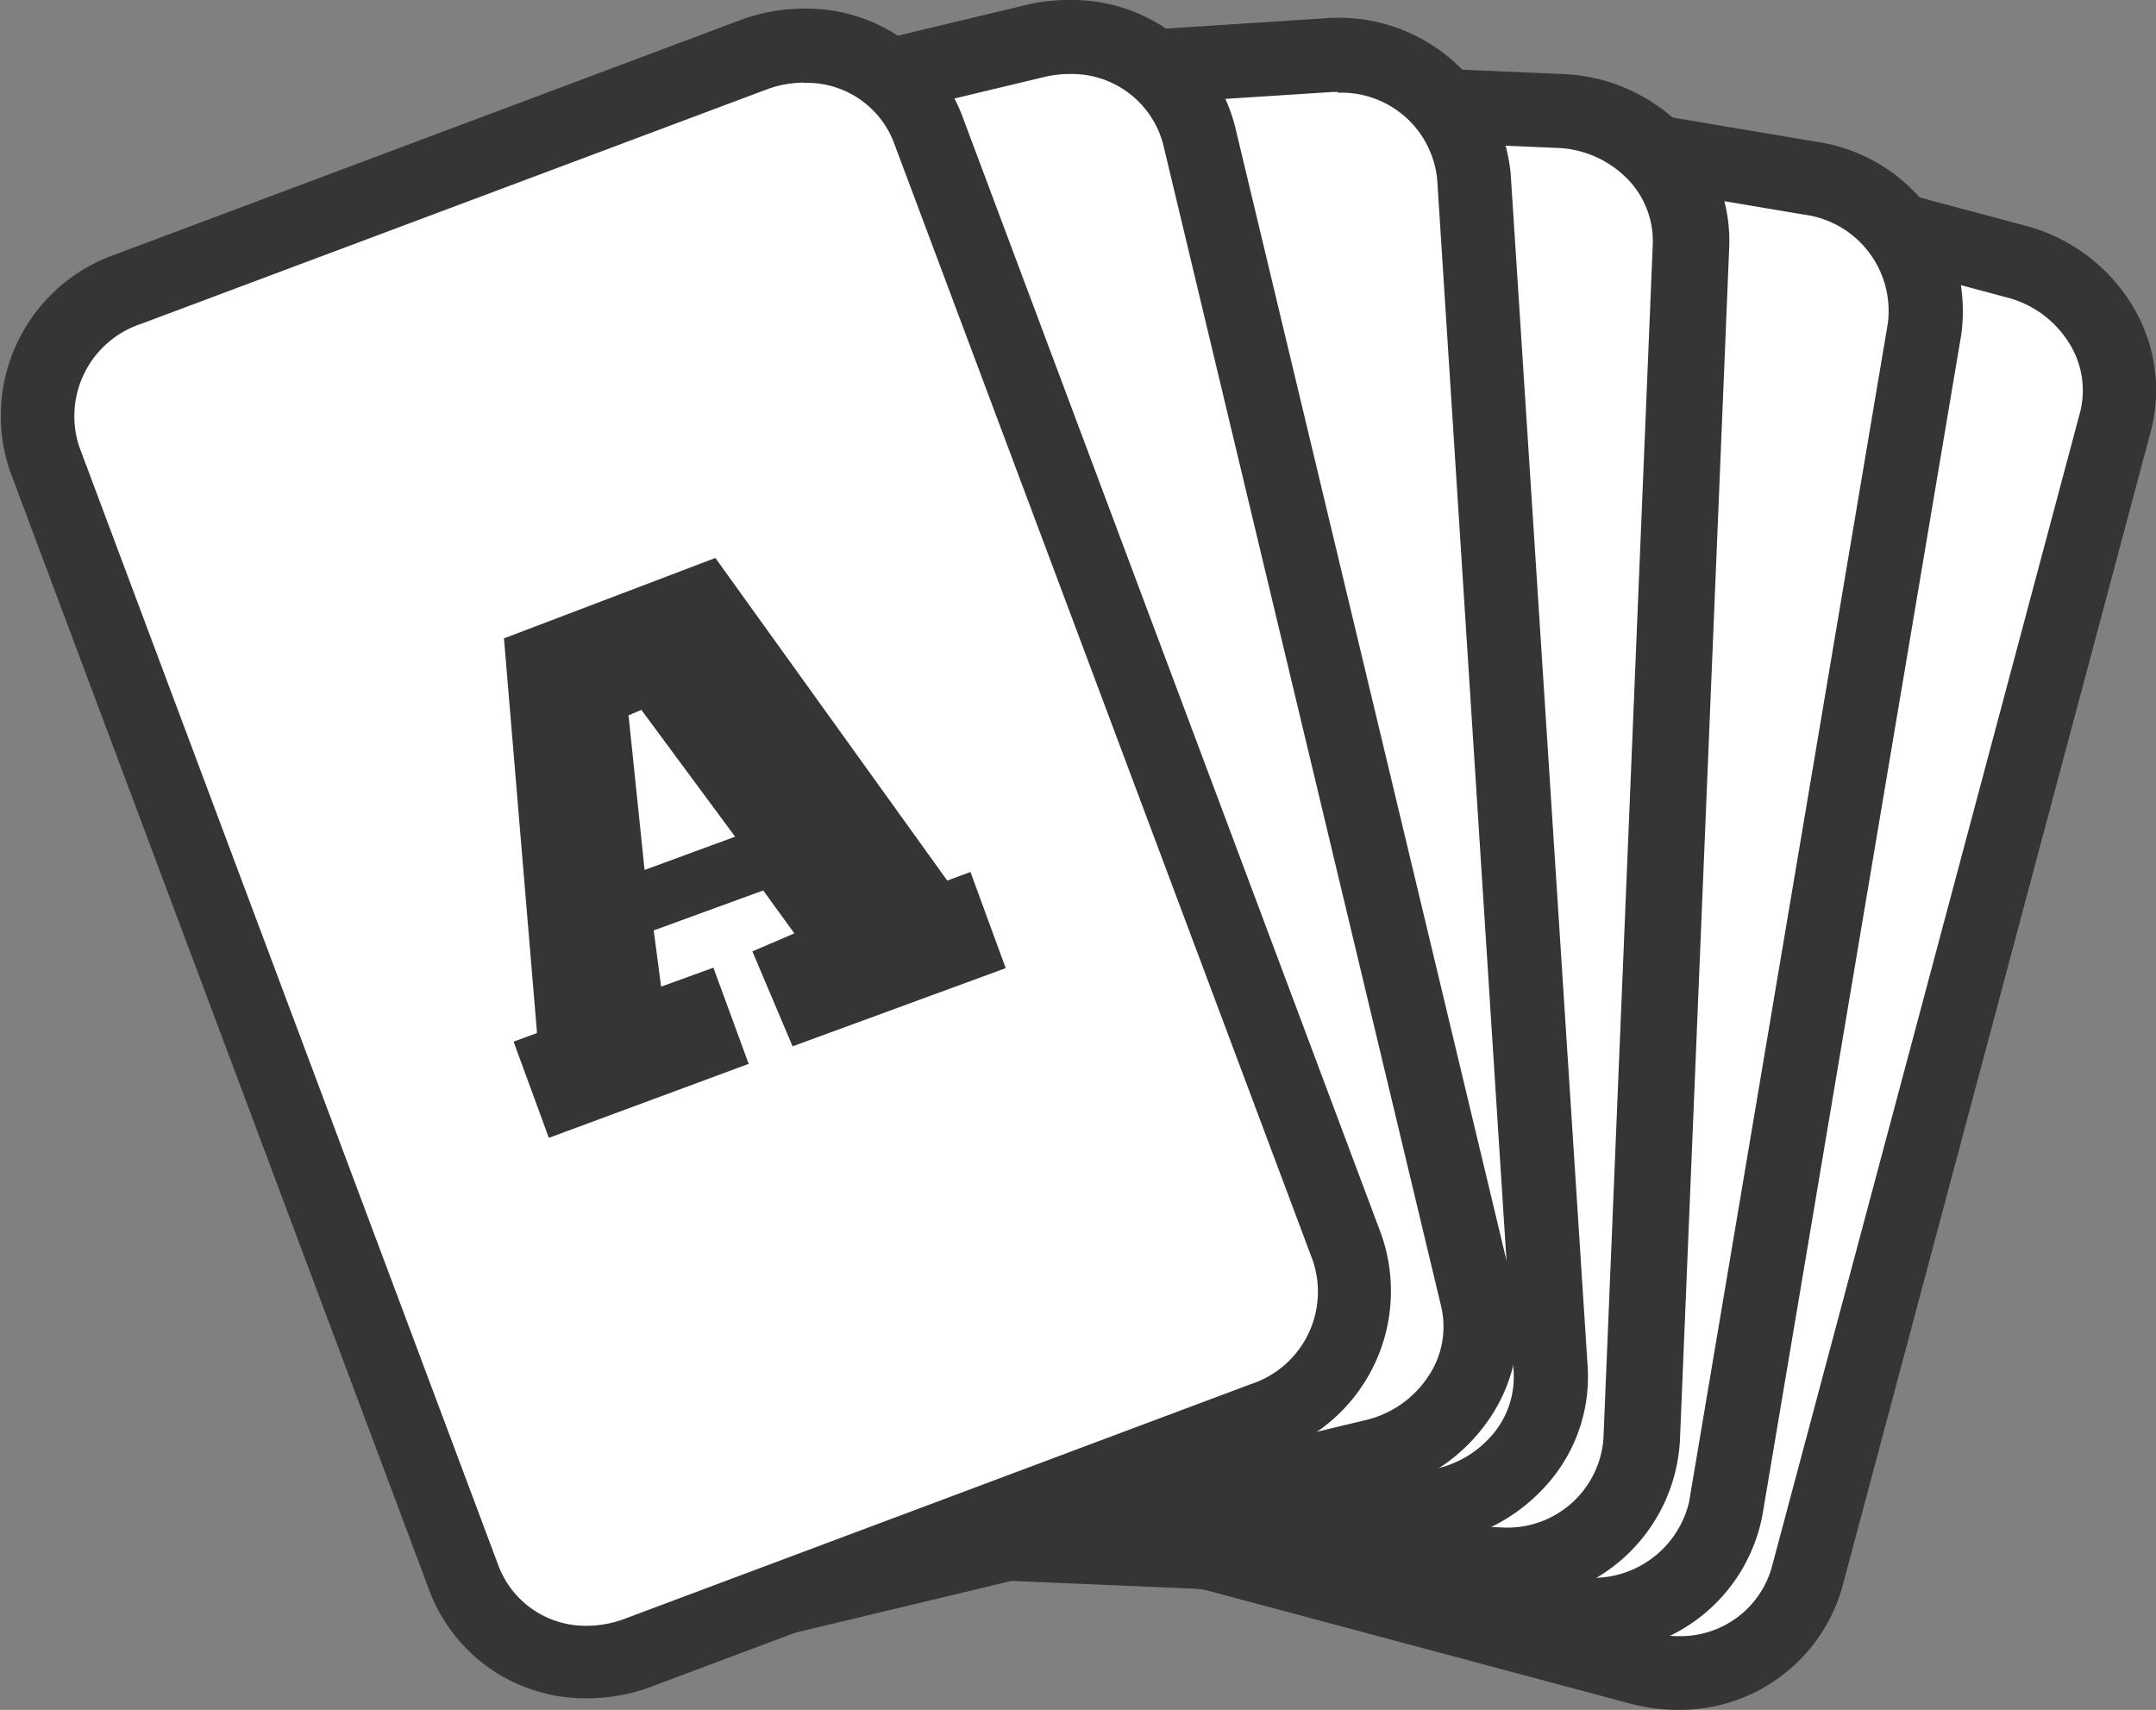
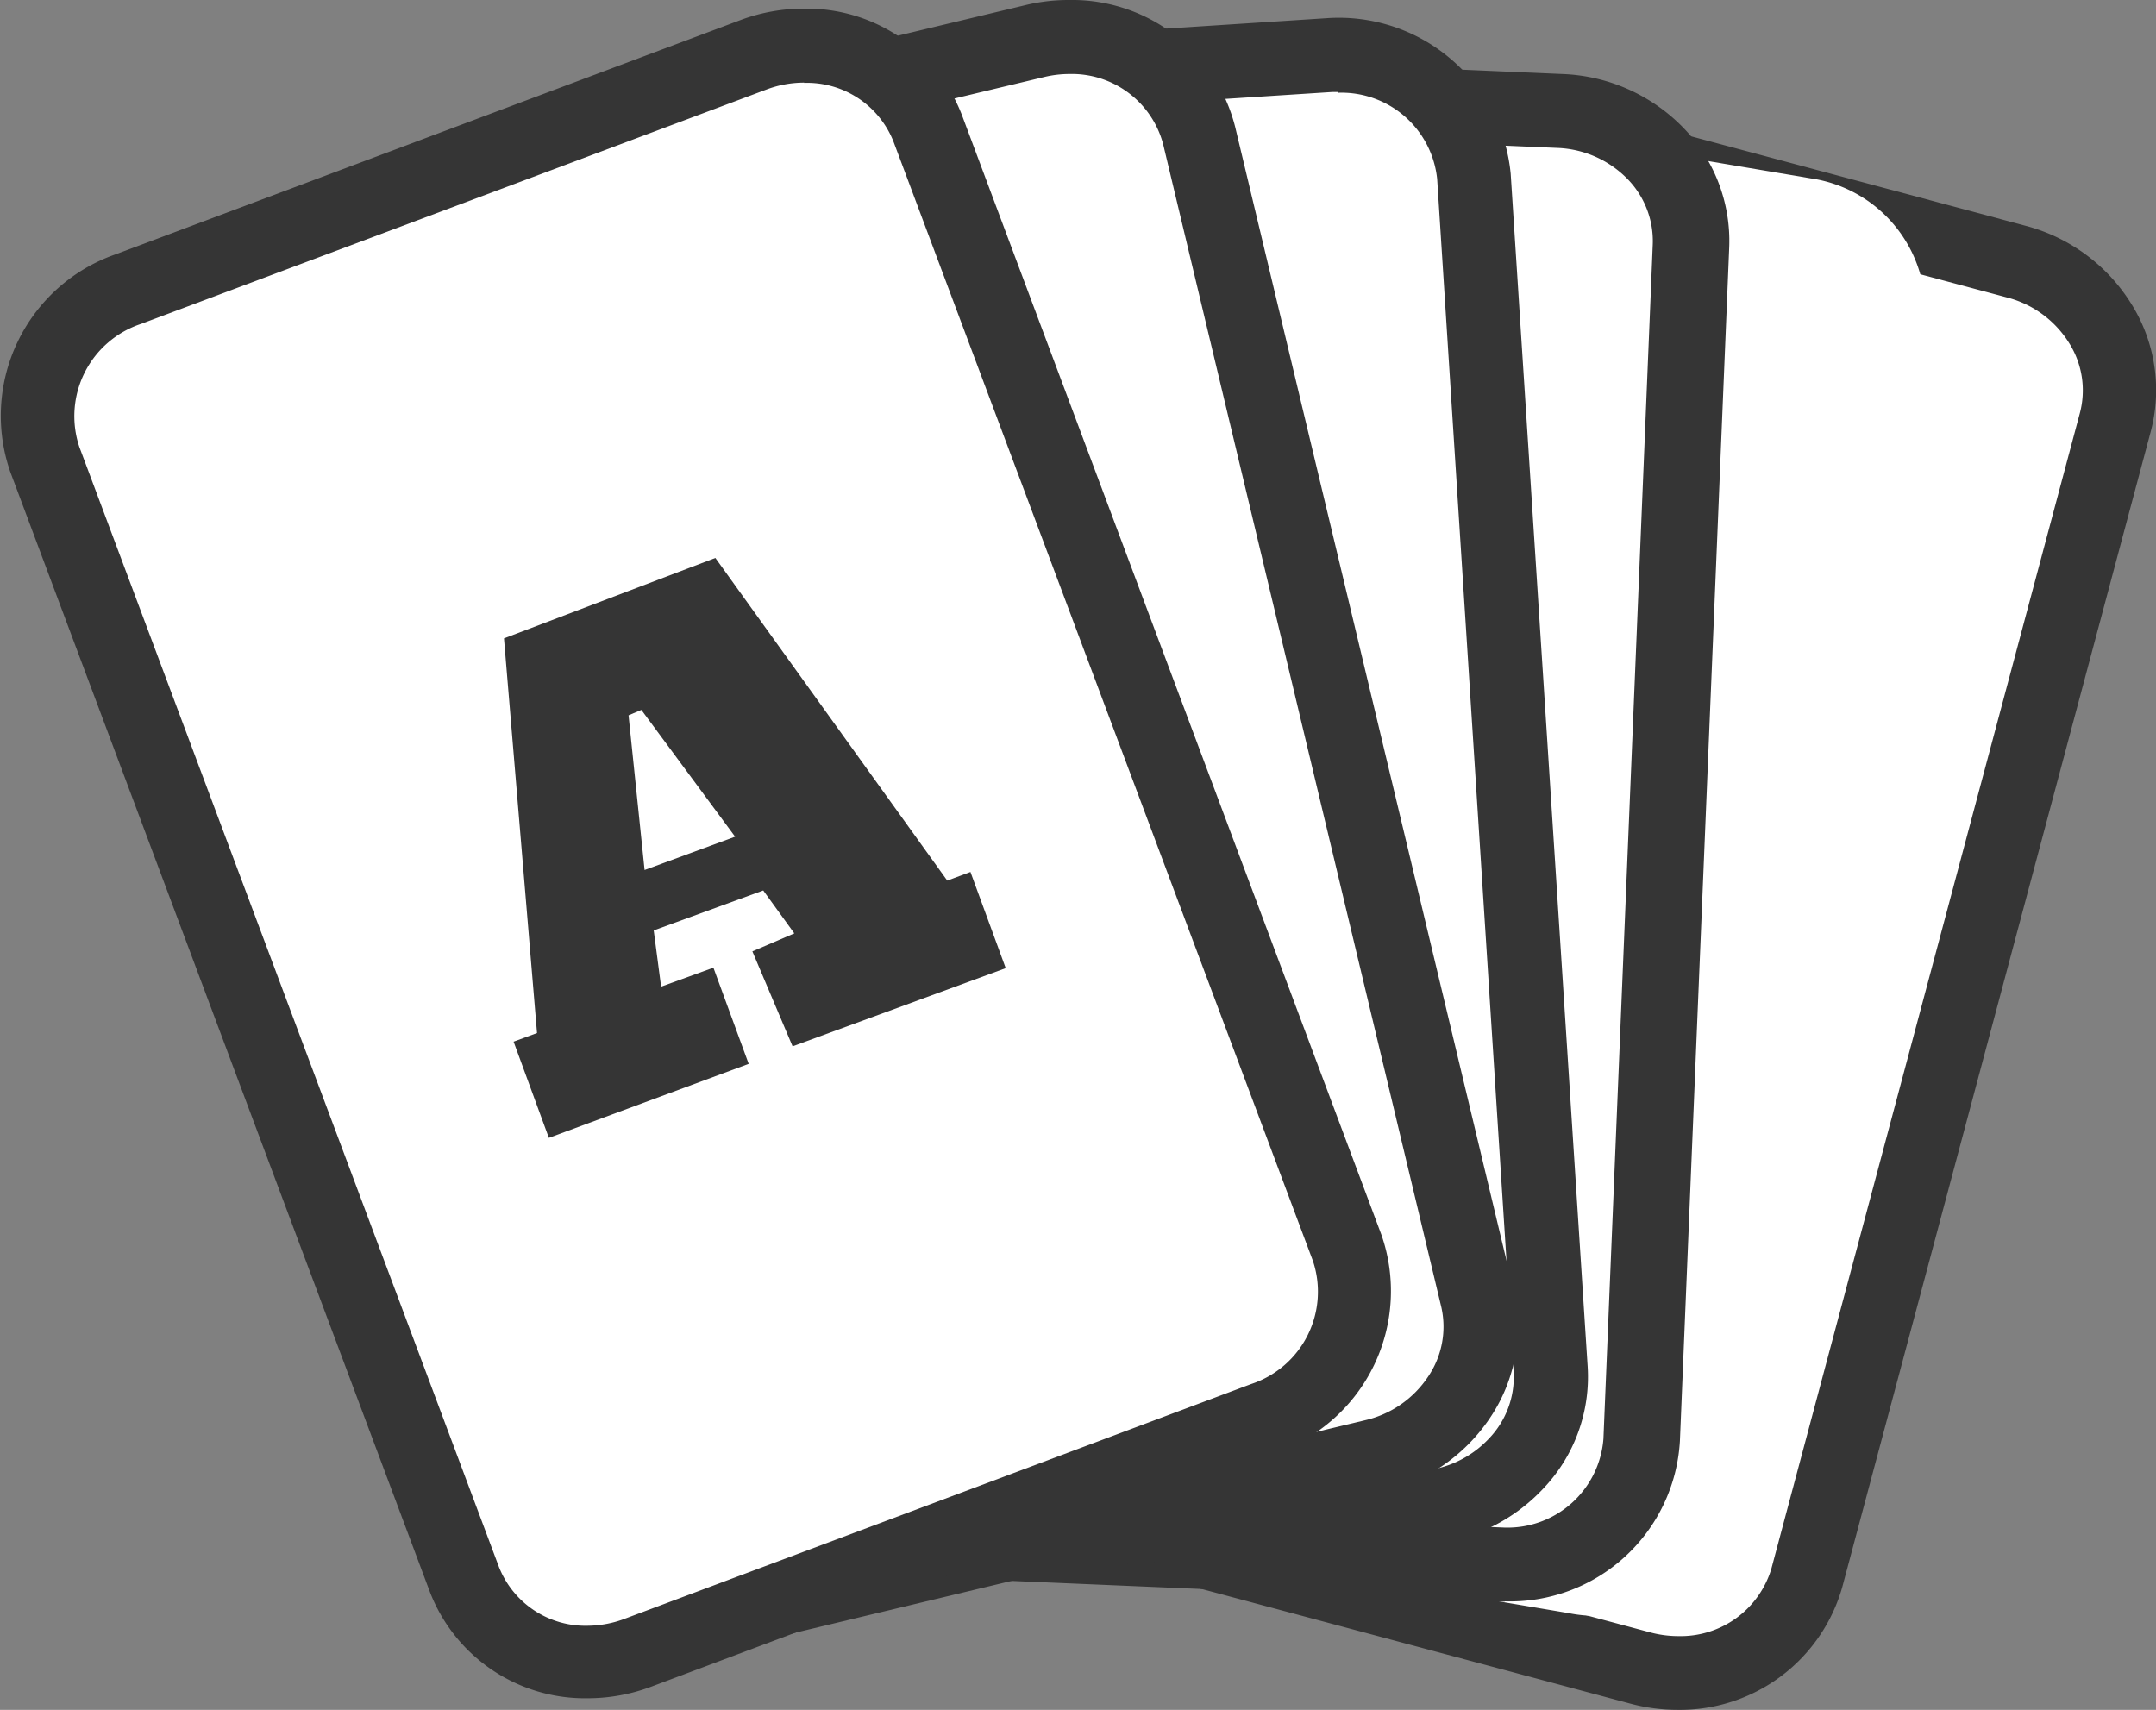
<svg xmlns="http://www.w3.org/2000/svg" viewBox="0 0 87.4 69.32">
  <rect x="0" y="0" width="87.4" height="69.32" fill="#808080" stroke="none" />
  <defs>
    <style>.cls-1{fill:#fff;}.cls-2{fill:#353535;}</style>
  </defs>
  <title>Artboard 7</title>
  <path d="M66.48 67.62l-26.16-7a5.43 5.43 0 0 1-4-6.53L48.8 7.3a5.43 5.43 0 0 1 6.74-3.66l26.16 7a5.43 5.43 0 0 1 4 6.53L73.23 64a5.43 5.43 0 0 1-6.75 3.62z" class="cls-1" />
  <path d="M68 69.32a7.38 7.38 0 0 1-1.9-.25l-26.17-7a6.93 6.93 0 0 1-5.1-8.36L47.36 6.9a6.84 6.84 0 0 1 6.67-5 7.4 7.4 0 0 1 1.9.25l26.17 7a7.2 7.2 0 0 1 4.3 3.17 6.58 6.58 0 0 1 .78 5.2l-12.5 46.83A6.84 6.84 0 0 1 68 69.32zM54 4.92a3.84 3.84 0 0 0-3.78 2.75L37.74 54.5a3.93 3.93 0 0 0 3 4.68l26.16 7a4.38 4.38 0 0 0 1.13.15 3.84 3.84 0 0 0 3.78-2.74l12.5-46.83a3.6 3.6 0 0 0-.43-2.85 4.2 4.2 0 0 0-2.52-1.85l-26.16-7a4.4 4.4 0 0 0-1.2-.14z" class="cls-2" />
  <path d="M63.6 65.4l-26.7-4.5a5.43 5.43 0 0 1-4.63-6.12L40.33 7a5.43 5.43 0 0 1 6.37-4.27l26.7 4.5a5.43 5.43 0 0 1 4.6 6.12l-8 47.8a5.43 5.43 0 0 1-6.4 4.25z" class="cls-1" />
-   <path d="M64.58 67a7.5 7.5 0 0 1-1.23-.1l-26.7-4.5a6.93 6.93 0 0 1-5.85-7.85l8.05-47.8a6.85 6.85 0 0 1 6.87-5.6 7.5 7.5 0 0 1 1.23.1l26.7 4.5a6.94 6.94 0 0 1 5.85 7.85l-8.05 47.8a6.85 6.85 0 0 1-6.87 5.6zM45.72 4.15a3.86 3.86 0 0 0-3.9 3.1L33.74 55a3.93 3.93 0 0 0 3.4 4.4l26.7 4.5a4 4 0 0 0 4.63-3l8.06-47.8a3.94 3.94 0 0 0-3.4-4.4l-26.7-4.5a4.36 4.36 0 0 0-.72-.05z" class="cls-2" />
  <path d="M60.78 63.42l-27.06-1.14a5.43 5.43 0 0 1-5.35-5.5l2-48.42a5.43 5.43 0 0 1 5.8-5l27.08 1.12A5.43 5.43 0 0 1 68.6 10l-2 48.42a5.43 5.43 0 0 1-5.82 5z" class="cls-1" />
  <path d="M61 64.93h-.3l-27.04-1.15a6.94 6.94 0 0 1-6.8-7.06l2-48.42a6.92 6.92 0 0 1 7.36-6.47L63.32 3a7.2 7.2 0 0 1 4.88 2.14A6.58 6.58 0 0 1 70.1 10l-2 48.42a6.9 6.9 0 0 1-7.1 6.5zM35.95 4.83a3.9 3.9 0 0 0-4 3.6l-2 48.43a3.93 3.93 0 0 0 3.9 3.94L61 61.93a3.9 3.9 0 0 0 4-3.6L67 9.9a3.6 3.6 0 0 0-1.05-2.67A4.2 4.2 0 0 0 63.2 6z" class="cls-2" />
  <path d="M57.65 61.12l-27 1.74a5.43 5.43 0 0 1-5.9-4.9L21.6 9.6A5.43 5.43 0 0 1 26.85 4l27-1.74a5.43 5.43 0 0 1 5.9 4.9l3.12 48.36a5.43 5.43 0 0 1-5.2 5.6z" class="cls-1" />
  <path d="M30.24 64.37a6.92 6.92 0 0 1-7-6.32L20.12 9.7a6.58 6.58 0 0 1 1.78-4.94 7.2 7.2 0 0 1 4.84-2.27l27-1.75a7 7 0 0 1 7.5 6.3l3.12 48.36a6.57 6.57 0 0 1-1.8 4.95 7.2 7.2 0 0 1-4.83 2.27l-27 1.74zm24-60.64H54L27 5.47a4.2 4.2 0 0 0-2.9 1.34 3.6 3.6 0 0 0-1 2.7l3.12 48.37a3.93 3.93 0 0 0 4.3 3.5l27-1.74a4.2 4.2 0 0 0 2.84-1.32 3.6 3.6 0 0 0 1-2.7l-3.1-48.36a3.9 3.9 0 0 0-4.02-3.5z" class="cls-2" />
  <path d="M55.7 59l-26.33 6.3a5.43 5.43 0 0 1-6.65-3.82l-11.28-47.1A5.43 5.43 0 0 1 15.64 8L42 1.66a5.43 5.43 0 0 1 6.65 3.82L59.9 52.62A5.43 5.43 0 0 1 55.7 59z" class="cls-1" />
  <path d="M28 67a6.82 6.82 0 0 1-6.73-5.14L10 14.74a6.58 6.58 0 0 1 .92-5.17A7.2 7.2 0 0 1 15.3 6.5L41.6.2a7.45 7.45 0 0 1 1.74-.2 6.82 6.82 0 0 1 6.73 5.14l11.28 47.13a6.58 6.58 0 0 1-.92 5.17A7.2 7.2 0 0 1 56 60.5l-26.3 6.3a7.4 7.4 0 0 1-1.7.2zM43.34 3a4.4 4.4 0 0 0-1 .12L16 9.42a4.2 4.2 0 0 0-2.57 1.8A3.6 3.6 0 0 0 12.9 14l11.28 47.16A3.83 3.83 0 0 0 28 64a4.4 4.4 0 0 0 1-.12l26.33-6.3a4.2 4.2 0 0 0 2.57-1.78 3.6 3.6 0 0 0 .53-2.8L47.15 5.84A3.83 3.83 0 0 0 43.35 3z" class="cls-2" />
  <path d="M51.24 57.47L25.9 67a5.43 5.43 0 0 1-7.08-3l-17-45.38a5.43 5.43 0 0 1 3.37-6.9l25.34-9.5a5.43 5.43 0 0 1 7.07 3l17 45.4a5.43 5.43 0 0 1-3.36 6.85z" class="cls-1" />
  <path d="M23.84 68.85a6.74 6.74 0 0 1-6.42-4.33l-17-45.38a6.93 6.93 0 0 1 4.24-8.82L30 .82a7.32 7.32 0 0 1 2.6-.47A6.74 6.74 0 0 1 39 4.68l17 45.38a6.93 6.93 0 0 1-4.25 8.82l-25.35 9.5a7.32 7.32 0 0 1-2.56.47zm8.76-65.5a4.34 4.34 0 0 0-1.53.28l-25.35 9.5a3.94 3.94 0 0 0-2.5 5l17 45.38a3.77 3.77 0 0 0 3.62 2.4 4.34 4.34 0 0 0 1.53-.3l25.35-9.5a3.94 3.94 0 0 0 2.5-5l-17-45.37a3.77 3.77 0 0 0-3.62-2.38zM30.5 38.57l1.7-.73-1.26-1.74-4.44 1.62.3 2.28 2.12-.77 1.43 3.9-8.1 3-1.43-3.9.95-.35-1.34-16L29 22.62l9.4 13.08.94-.35 1.43 3.9-8.64 3.17zm-4.37-3.3l3.67-1.35-3.8-5.14-.52.22z" class="cls-2" />
</svg>